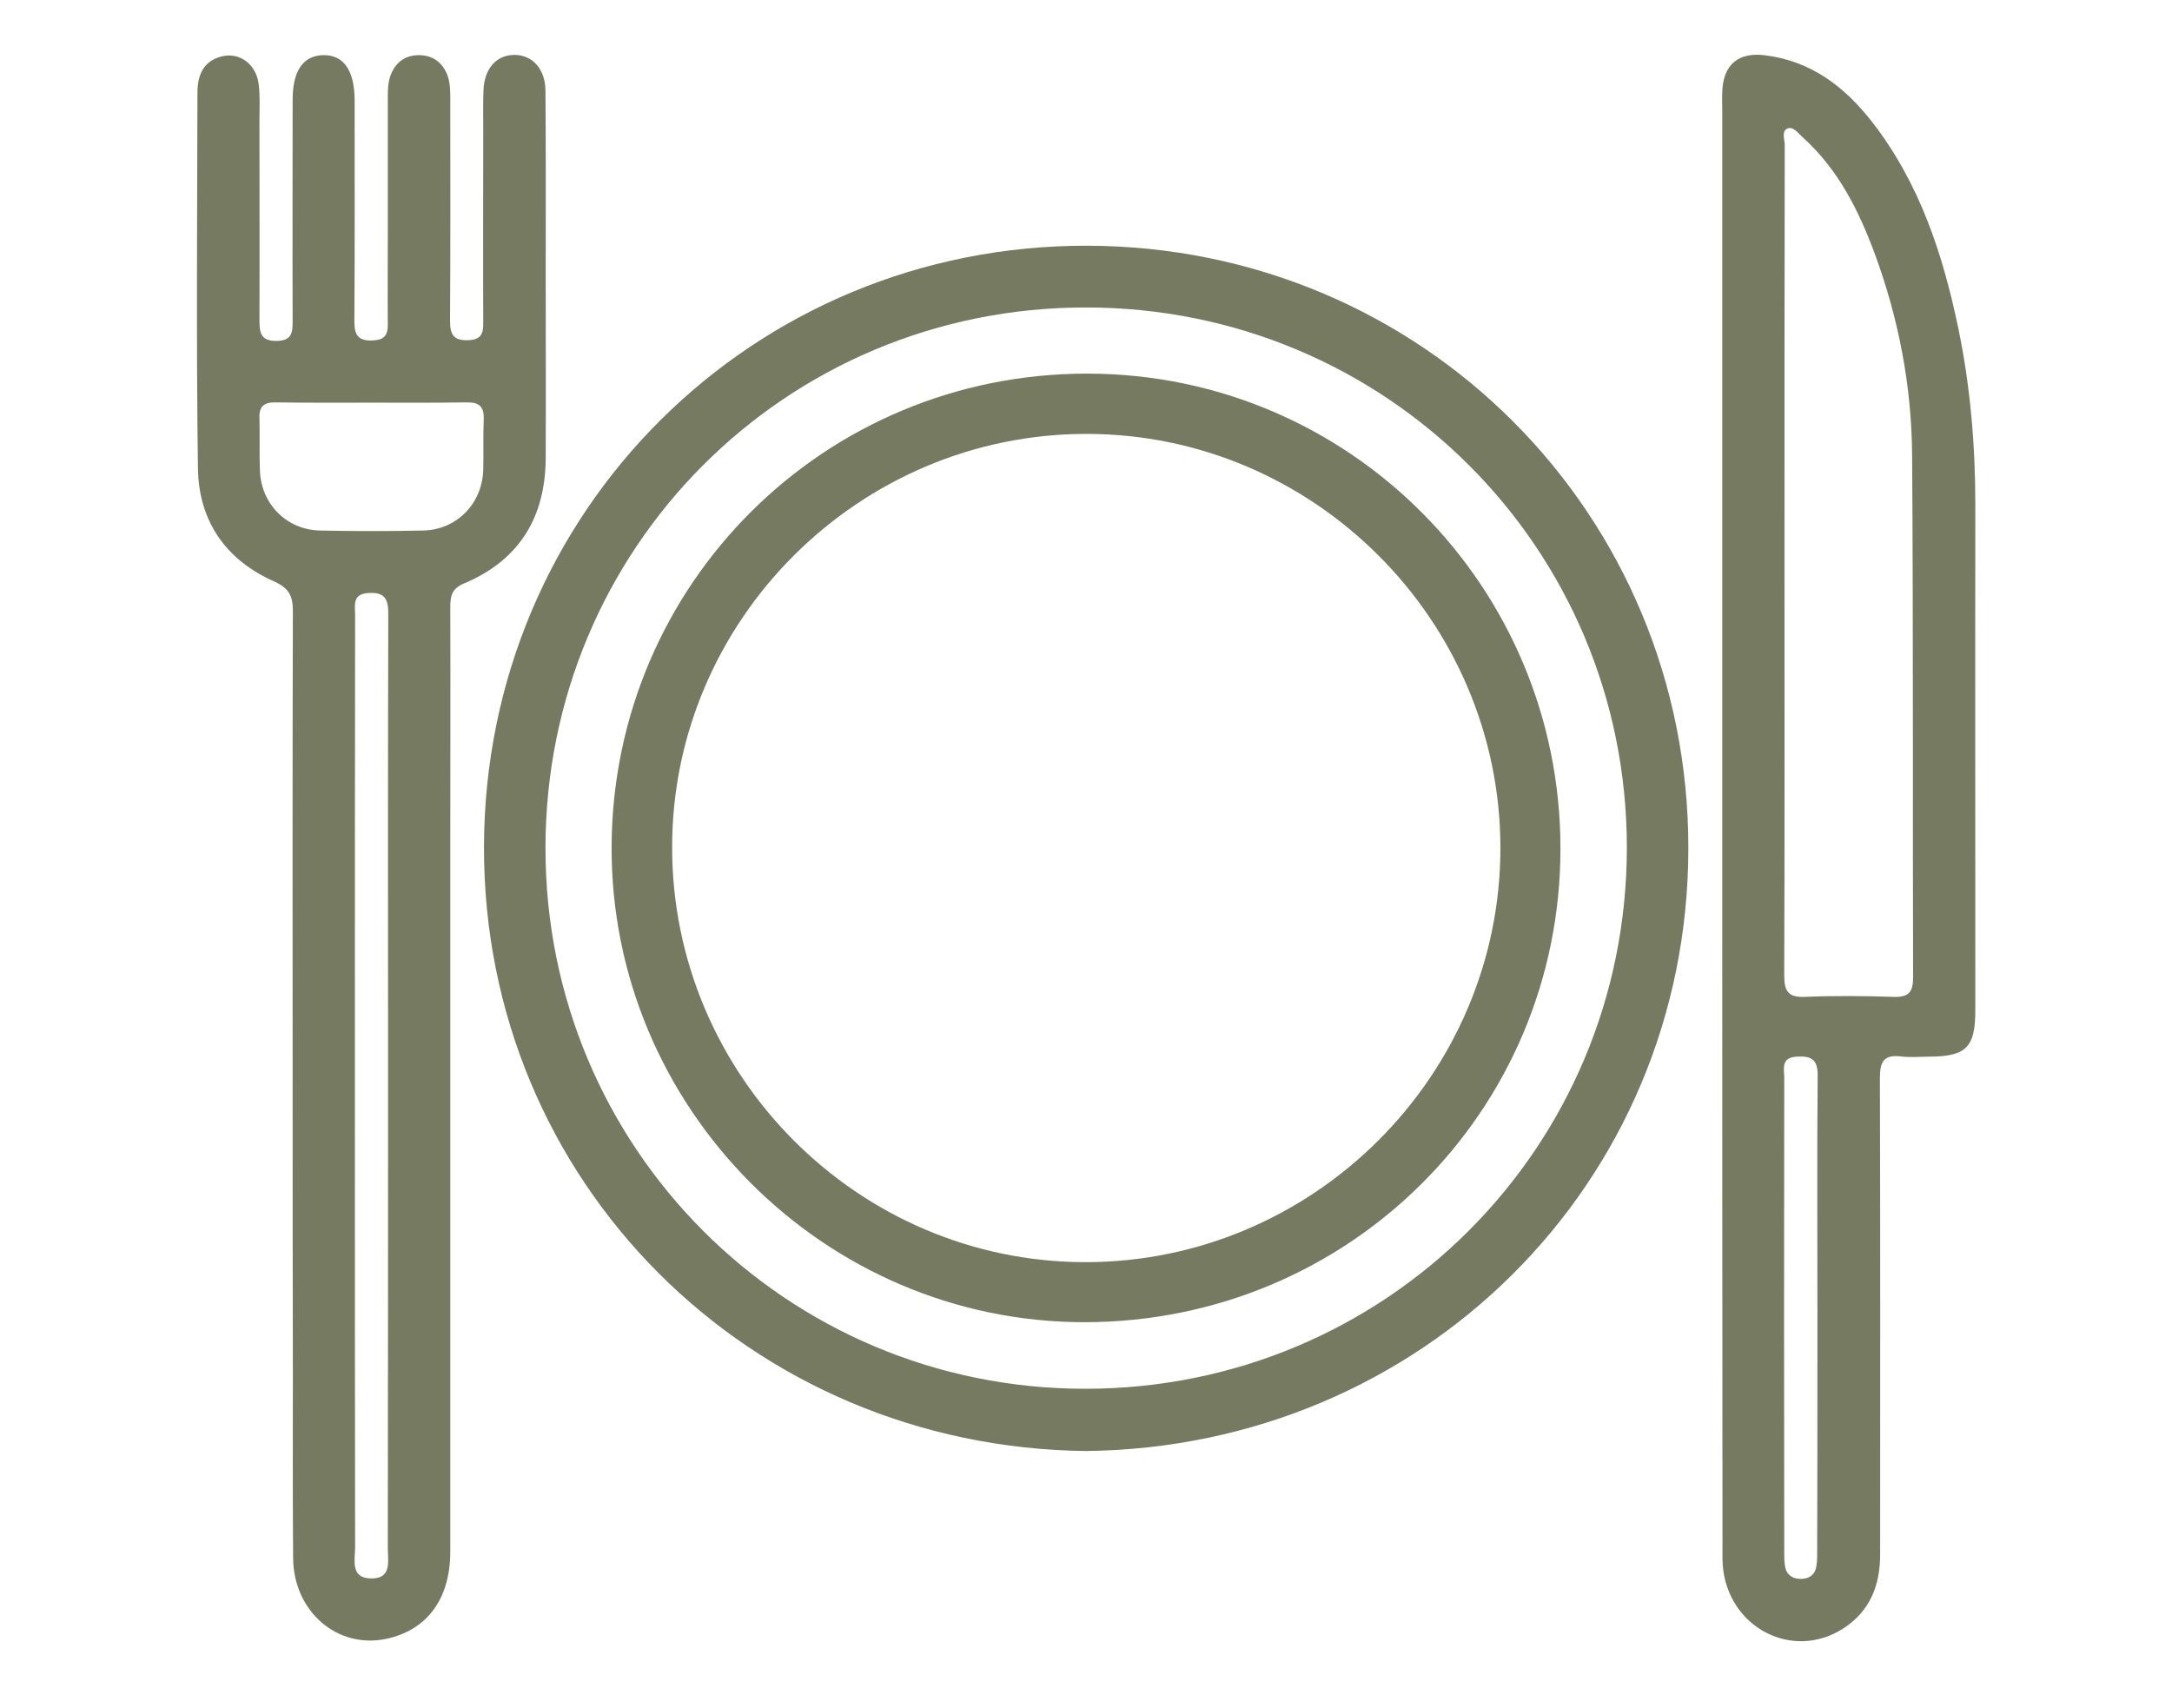
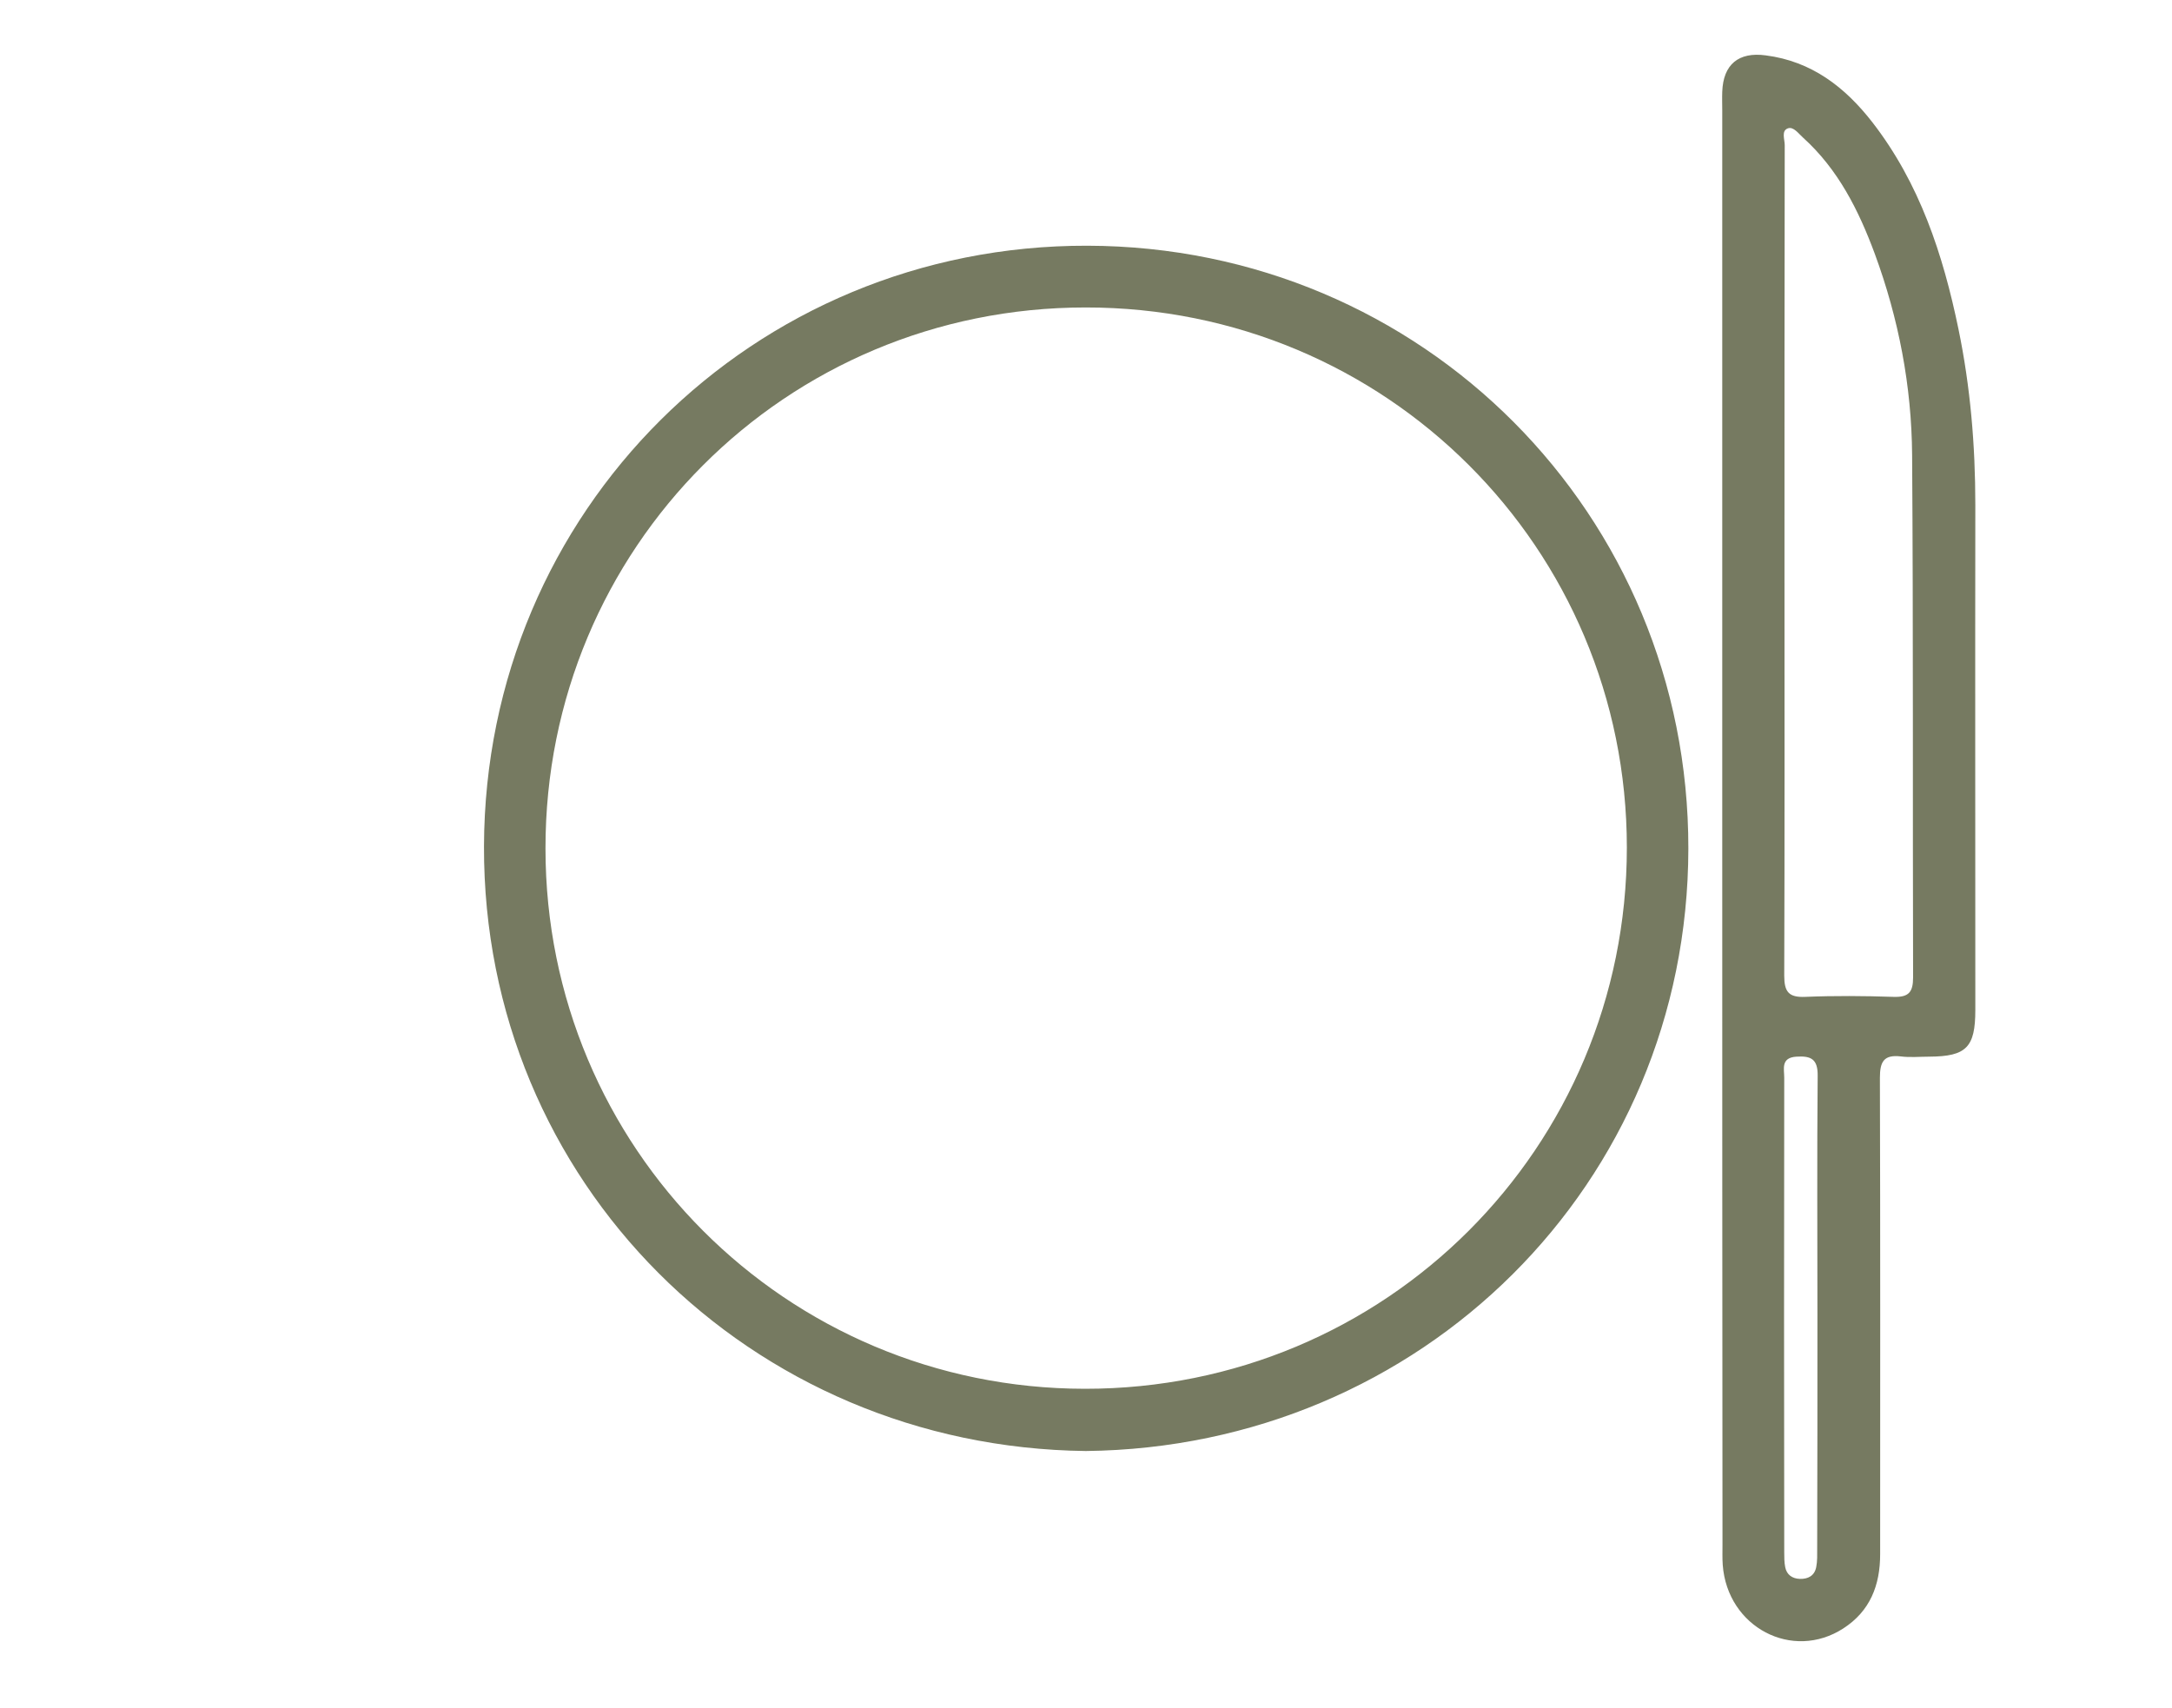
<svg xmlns="http://www.w3.org/2000/svg" width="89" height="70" viewBox="0 0 89 70" fill="none">
-   <path d="M11.991 44.349C11.991 37.91 11.981 31.47 12.001 25.029C12.001 24.41 11.831 24.099 11.241 23.829C9.251 22.95 8.141 21.349 8.111 19.189C8.041 14.059 8.081 8.92 8.091 3.79C8.091 2.94 8.441 2.47 9.091 2.31C9.821 2.13 10.501 2.63 10.601 3.46C10.661 3.94 10.631 4.43 10.631 4.92C10.631 7.66 10.641 10.409 10.631 13.149C10.631 13.669 10.711 13.979 11.341 13.97C11.961 13.96 11.991 13.63 11.991 13.159C11.981 10.139 11.991 7.12 11.991 4.09C11.991 2.9 12.421 2.28 13.241 2.26C14.081 2.24 14.531 2.89 14.531 4.12C14.531 7.14 14.541 10.159 14.521 13.18C14.521 13.749 14.691 13.979 15.281 13.95C15.731 13.93 15.891 13.749 15.891 13.309C15.881 12.05 15.891 10.8 15.891 9.54C15.891 7.7 15.891 5.87 15.891 4.03C15.891 3.7 15.891 3.38 16.011 3.07C16.221 2.53 16.631 2.25 17.191 2.26C17.721 2.27 18.111 2.54 18.321 3.05C18.451 3.38 18.451 3.73 18.451 4.08C18.451 7.1 18.461 10.12 18.441 13.139C18.441 13.68 18.561 13.96 19.171 13.94C19.741 13.93 19.811 13.639 19.801 13.19C19.791 10.54 19.801 7.89 19.801 5.24C19.801 4.73 19.791 4.22 19.811 3.71C19.841 2.81 20.341 2.25 21.081 2.25C21.811 2.25 22.341 2.82 22.351 3.71C22.371 6.2 22.361 8.68 22.361 11.169C22.361 13.7 22.371 16.239 22.361 18.77C22.351 21.189 21.281 22.959 19.011 23.91C18.511 24.119 18.451 24.43 18.451 24.88C18.461 28.2 18.451 31.529 18.451 34.849C18.451 44.429 18.451 53.999 18.451 63.58C18.451 65.529 17.491 66.809 15.811 67.159C13.821 67.57 12.031 66.04 12.011 63.849C11.991 61.34 12.001 58.83 12.001 56.319C11.991 52.34 11.991 48.34 11.991 44.349ZM14.541 44.37C14.541 50.709 14.541 57.059 14.551 63.41C14.551 63.919 14.341 64.669 15.201 64.68C16.071 64.7 15.891 63.959 15.891 63.44C15.901 56.749 15.901 50.05 15.901 43.359C15.901 37.289 15.891 31.23 15.911 25.16C15.911 24.559 15.781 24.259 15.101 24.299C14.421 24.34 14.551 24.809 14.551 25.2C14.541 31.59 14.541 37.98 14.541 44.37ZM15.271 16.5C13.951 16.5 12.621 16.509 11.301 16.489C10.841 16.48 10.611 16.63 10.631 17.13C10.651 17.849 10.621 18.57 10.651 19.29C10.701 20.649 11.741 21.709 13.111 21.739C14.531 21.77 15.941 21.77 17.361 21.739C18.721 21.7 19.751 20.64 19.801 19.27C19.821 18.57 19.791 17.88 19.821 17.18C19.841 16.66 19.631 16.48 19.121 16.489C17.831 16.509 16.551 16.5 15.271 16.5Z" fill="#767A61" />
  <path d="M44.492 59.459C30.722 59.299 19.792 48.429 19.832 34.679C19.872 20.939 30.852 10.039 44.552 10.069C58.292 10.099 69.202 21.079 69.182 34.779C69.162 48.509 58.242 59.309 44.492 59.459ZM22.352 34.769C22.352 47.029 32.202 56.899 44.452 56.909C56.772 56.919 66.662 47.039 66.662 34.729C66.662 22.449 56.782 12.589 44.482 12.599C32.192 12.599 22.342 22.459 22.352 34.769Z" fill="#767A61" />
  <path d="M70.571 33.879C70.571 24.099 70.571 14.319 70.571 4.529C70.571 4.269 70.561 4.019 70.571 3.759C70.611 2.639 71.241 2.119 72.351 2.269C74.231 2.509 75.601 3.569 76.721 5.009C78.661 7.509 79.621 10.439 80.251 13.489C80.741 15.859 80.941 18.259 80.941 20.689C80.931 27.589 80.941 34.489 80.941 41.389C80.941 42.919 80.571 43.289 79.061 43.299C78.661 43.299 78.271 43.339 77.881 43.289C77.181 43.209 77.031 43.519 77.031 44.169C77.051 50.679 77.041 57.179 77.041 63.689C77.041 64.959 76.631 66.019 75.531 66.729C73.441 68.079 70.781 66.679 70.591 64.129C70.571 63.849 70.581 63.569 70.581 63.289C70.571 53.489 70.571 43.689 70.571 33.879ZM73.121 22.969C73.121 28.639 73.131 34.309 73.111 39.979C73.111 40.639 73.291 40.879 73.971 40.849C75.181 40.799 76.391 40.809 77.591 40.849C78.211 40.869 78.391 40.659 78.391 40.049C78.371 32.919 78.401 25.779 78.351 18.649C78.331 15.819 77.801 13.059 76.821 10.399C76.161 8.619 75.321 6.939 73.881 5.639C73.691 5.469 73.491 5.179 73.261 5.259C72.981 5.359 73.131 5.709 73.131 5.949C73.121 11.629 73.121 17.299 73.121 22.969ZM74.471 53.909C74.471 50.639 74.451 47.359 74.481 44.089C74.491 43.409 74.221 43.259 73.611 43.299C72.961 43.339 73.111 43.809 73.111 44.159C73.101 50.639 73.101 57.119 73.111 63.599C73.111 63.809 73.111 64.019 73.151 64.219C73.211 64.529 73.441 64.689 73.751 64.699C74.091 64.709 74.351 64.569 74.421 64.219C74.471 63.969 74.461 63.709 74.461 63.459C74.471 60.279 74.471 57.089 74.471 53.909Z" fill="#767A61" />
-   <path d="M63.941 34.77C63.941 45.54 55.261 54.17 44.451 54.18C33.761 54.19 25.001 45.37 25.061 34.65C25.131 23.93 33.771 15.3 44.561 15.31C55.281 15.32 63.941 24.02 63.941 34.77ZM44.521 17.78C35.191 17.78 27.541 25.41 27.541 34.72C27.541 44.06 35.151 51.71 44.461 51.72C53.811 51.73 61.481 44.08 61.481 34.74C61.471 25.42 53.831 17.78 44.521 17.78Z" fill="#767A61" />
</svg>